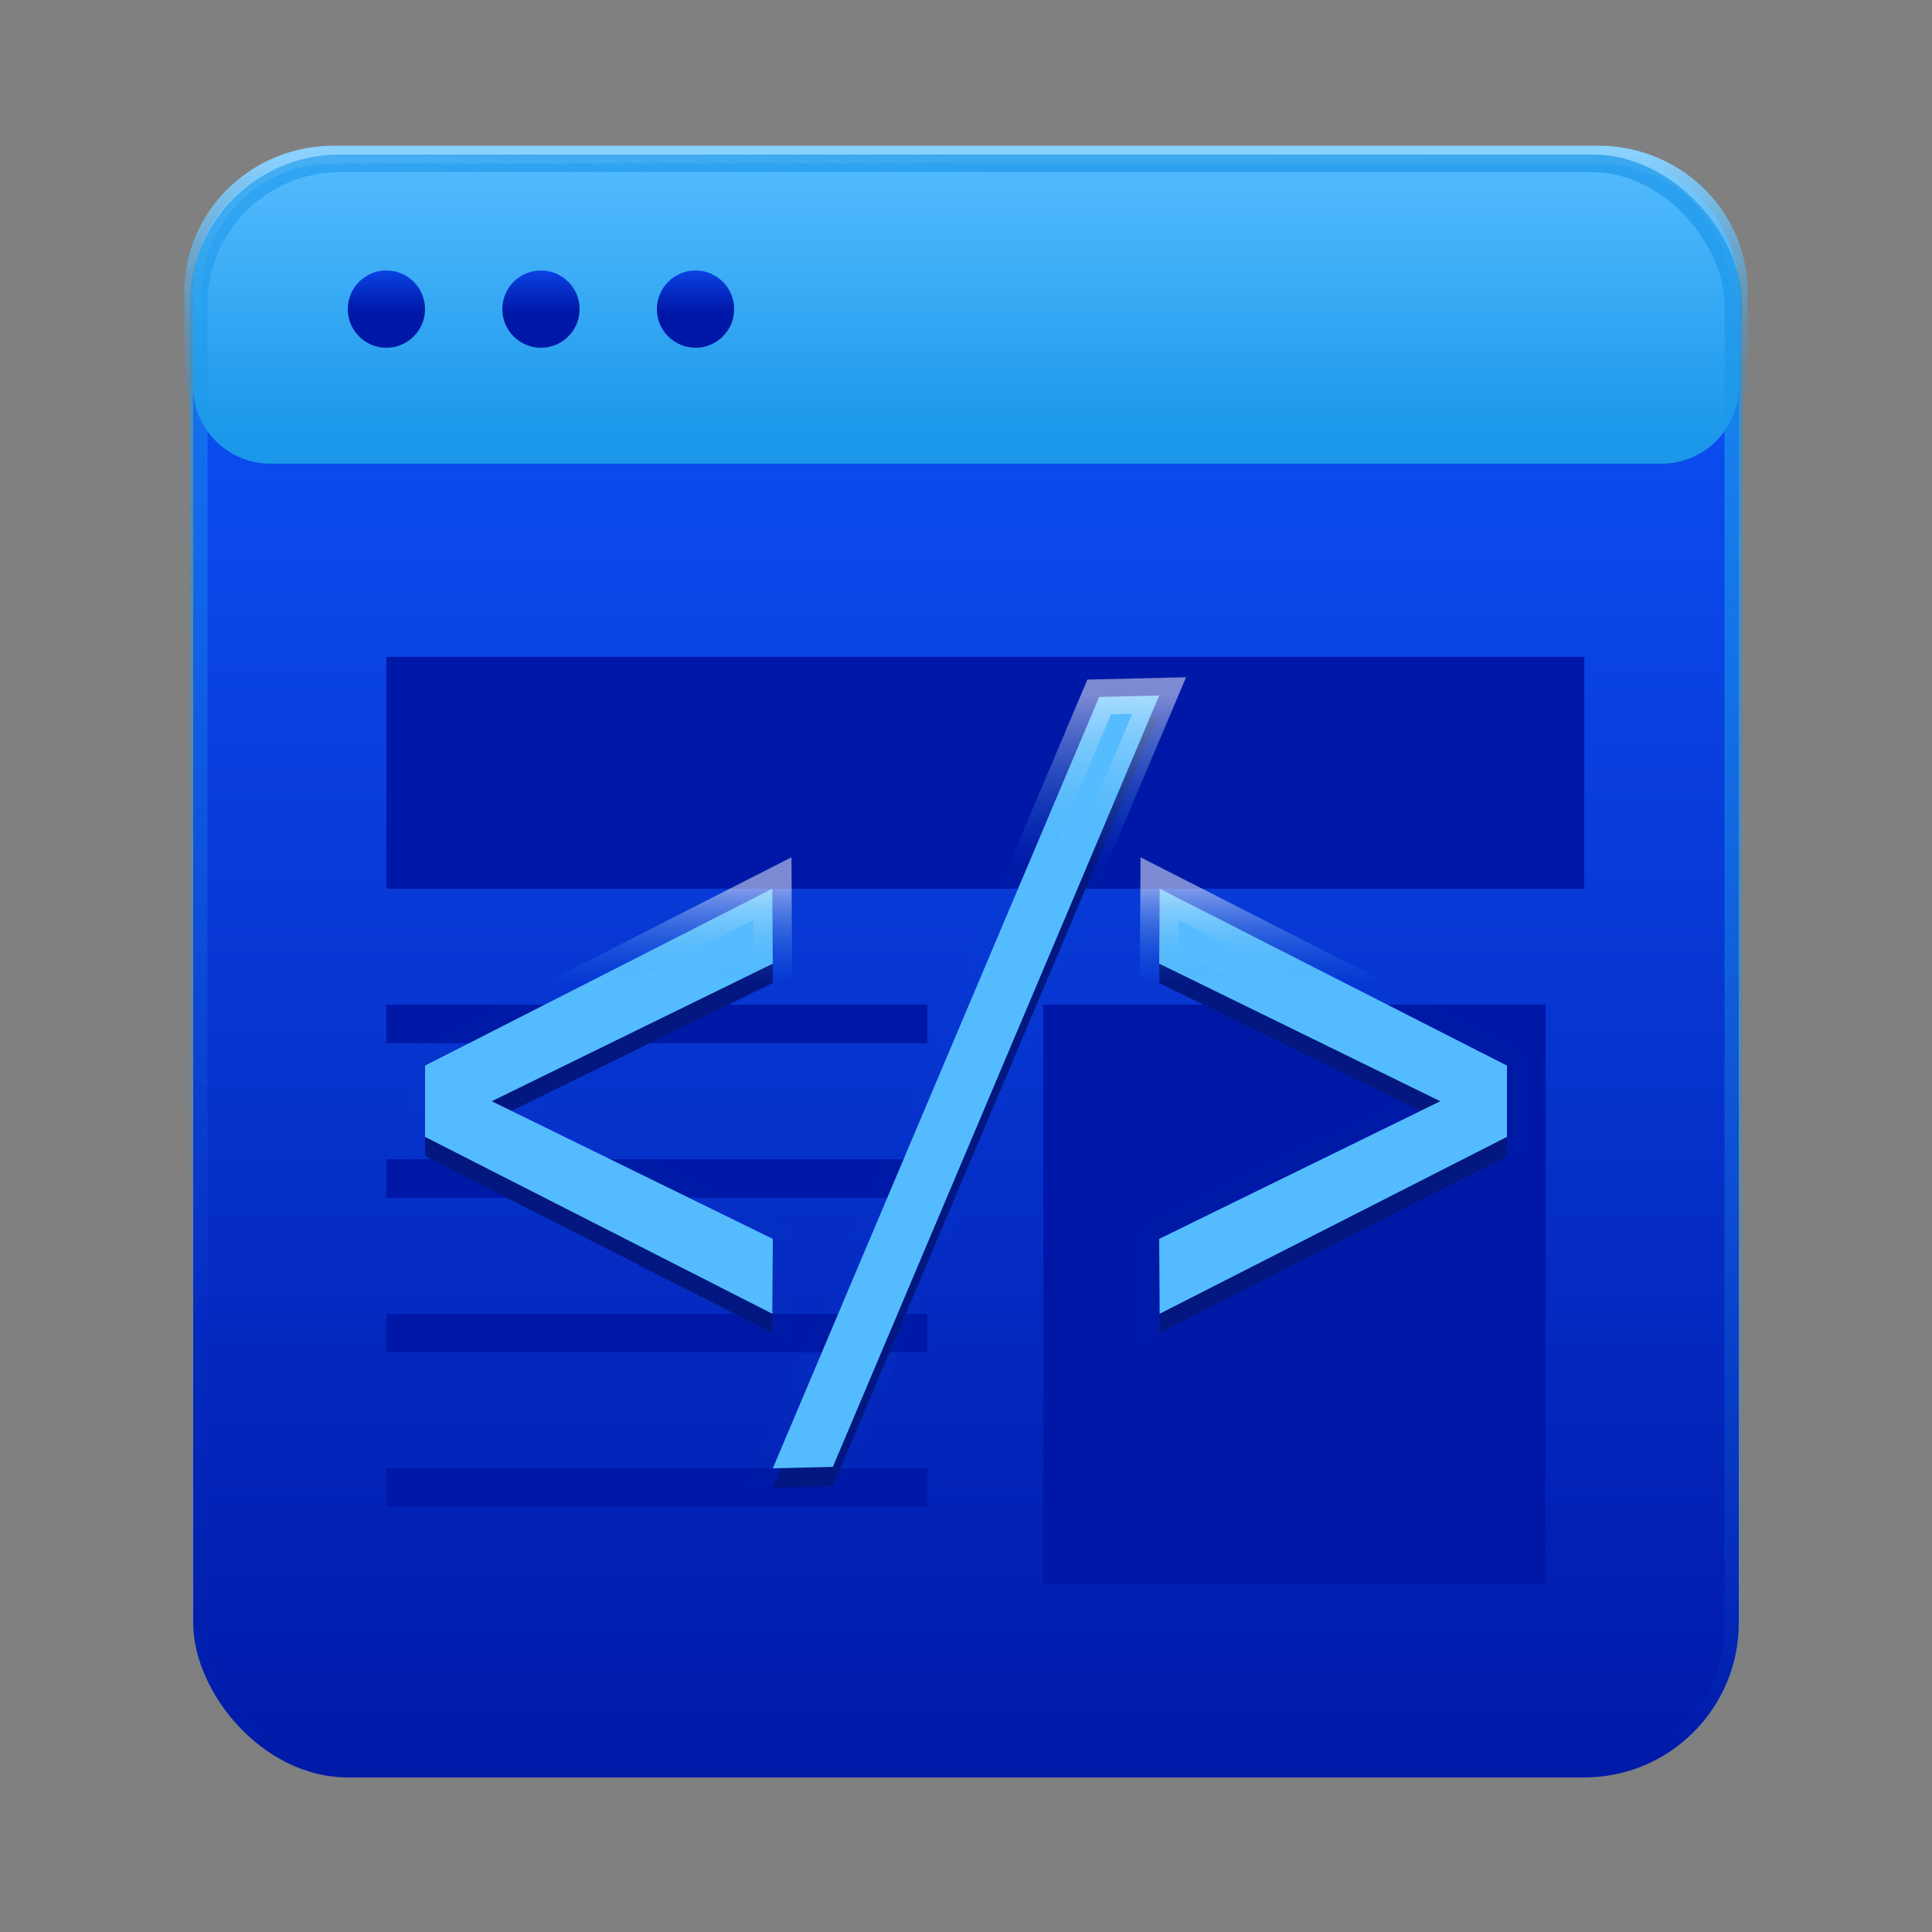
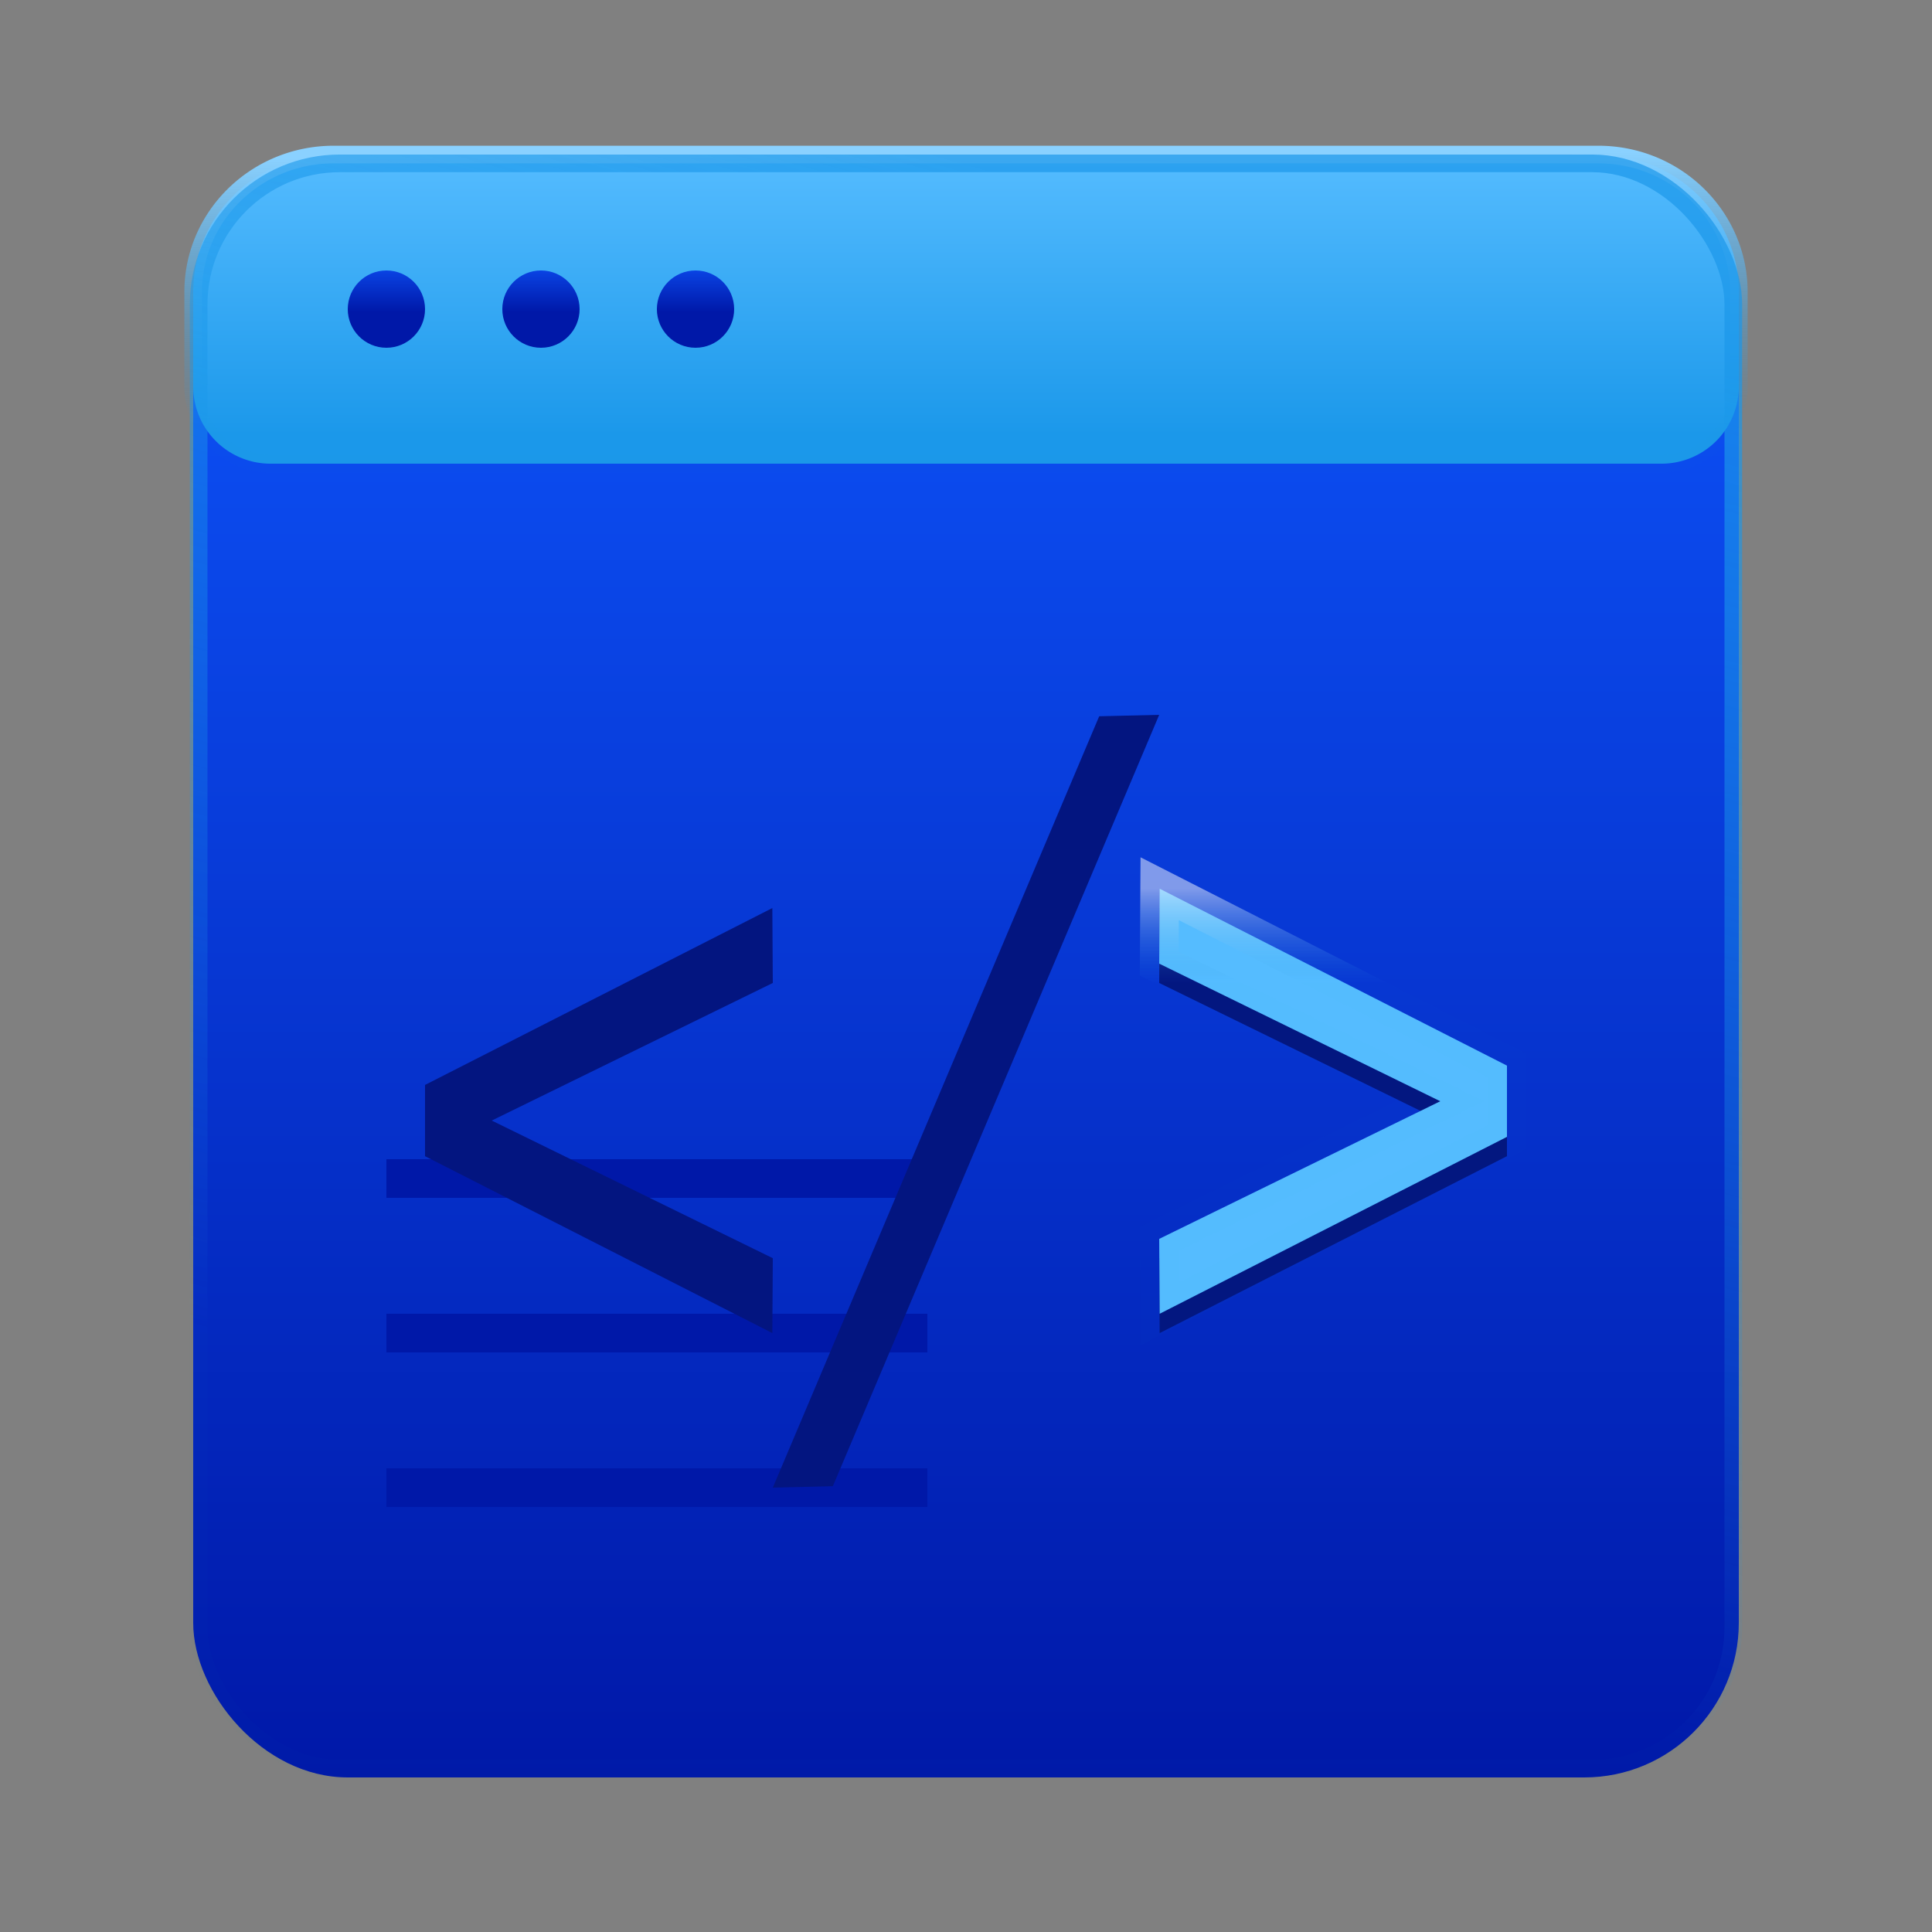
<svg xmlns="http://www.w3.org/2000/svg" xmlns:xlink="http://www.w3.org/1999/xlink" width="50" height="50" fill="none">
  <rect width="100%" height="100%" fill="#808080" stroke="none" />
  <rect x="5" y="4" width="40" height="42" rx="4" fill="url(#A)" />
  <path d="M8.636 4h32.727C43.372 4 45 5.592 45 7.556V10a2 2 0 0 1-2 2H7a2 2 0 0 1-2-2V7.556C5 5.592 6.628 4 8.636 4z" fill="url(#B)" stroke="url(#C)" stroke-width=".457" />
-   <path fill="url(#D)" d="M10 17h31v6H10z" />
-   <path fill="url(#E)" d="M10 26h14v1H10z" />
  <path fill="url(#F)" d="M10 30h14v1H10z" />
  <path fill="url(#G)" d="M10 34h14v1H10z" />
  <path fill="url(#H)" d="M10 38h14v1H10z" />
-   <path fill="url(#I)" d="M27 26h13v15H27z" />
+   <path fill="url(#I)" d="M27 26v15H27z" />
  <rect x="5.141" y="4.228" width="39.717" height="41.544" rx="3.652" stroke="url(#J)" stroke-width=".457" />
  <circle cx="10" cy="8" r="1" fill="url(#K)" />
  <circle cx="14" cy="8" r="1" fill="url(#L)" />
  <circle cx="18" cy="8" r="1" fill="url(#M)" />
  <path d="M28.447 18.537L20 38.5l1.554-.037L30 18.5l-1.553.037zm1.565 4.963L30 25.439 37.274 29 30 32.562l.012 1.938L39 29.922v-1.844L30.012 23.5zm-10.024 0L20 25.439 12.726 29 20 32.562l-.012 1.938L11 29.922v-1.844l8.988-4.578z" fill="#031580" />
  <g fill="#55bcff">
-     <path d="M28.447 18.037L20 38l1.554-.037L30 18l-1.553.037z" stroke="url(#N)" stroke-width=".913" />
    <path d="M30.012 23L30 24.939l7.274 3.561L30 32.062 30.012 34 39 29.422v-1.844L30.012 23z" stroke="url(#O)" />
-     <path d="M19.988 23L20 24.939 12.726 28.5 20 32.062 19.988 34 11 29.422v-1.844L19.988 23z" stroke="url(#P)" />
  </g>
  <defs>
    <linearGradient id="A" x1="-10.363" y1="4" x2="-10.363" y2="46" xlink:href="#Q">
      <stop stop-color="#0e56fe" />
      <stop offset="1" stop-color="#0018a8" />
    </linearGradient>
    <linearGradient id="B" x1="6.871" y1="4" x2="6.871" y2="11.252" xlink:href="#Q">
      <stop stop-color="#55bcff" />
      <stop offset="1" stop-color="#1b98ea" />
    </linearGradient>
    <linearGradient id="C" x1="8.113" y1="4.086" x2="8.147" y2="10.845" xlink:href="#Q">
      <stop stop-color="#8ad1ff" />
      <stop offset="1" stop-color="#1b98ea" stop-opacity=".01" />
    </linearGradient>
    <linearGradient id="D" x1="1.445" y1="15.539" x2="1.445" y2="20.242" xlink:href="#Q">
      <stop stop-color="#0018a8" />
    </linearGradient>
    <linearGradient id="E" x1="6.136" y1="25.757" x2="6.136" y2="26.54" xlink:href="#Q">
      <stop stop-color="#0018a8" />
    </linearGradient>
    <linearGradient id="F" x1="6.136" y1="29.757" x2="6.136" y2="30.54" xlink:href="#Q">
      <stop stop-color="#0018a8" />
    </linearGradient>
    <linearGradient id="G" x1="6.136" y1="33.757" x2="6.136" y2="34.54" xlink:href="#Q">
      <stop stop-color="#0018a8" />
    </linearGradient>
    <linearGradient id="H" x1="6.136" y1="37.757" x2="6.136" y2="38.54" xlink:href="#Q">
      <stop stop-color="#0018a8" />
    </linearGradient>
    <linearGradient id="I" x1="23.412" y1="22.348" x2="23.412" y2="34.105" xlink:href="#Q">
      <stop stop-color="#0018a8" />
    </linearGradient>
    <linearGradient id="J" x1="9.045" y1="-.196" x2="-.23" y2="32.975" xlink:href="#Q">
      <stop stop-color="#1b98ea" stop-opacity=".7" />
      <stop offset="1" stop-color="#1b98ea" stop-opacity=".01" />
    </linearGradient>
    <linearGradient id="K" x1="8.448" y1="6.513" x2="8.448" y2="8.081" xlink:href="#Q">
      <stop stop-color="#0e56fe" />
      <stop offset="1" stop-color="#0018a8" />
    </linearGradient>
    <linearGradient id="L" x1="12.448" y1="6.513" x2="12.448" y2="8.081" xlink:href="#Q">
      <stop stop-color="#0e56fe" />
      <stop offset="1" stop-color="#0018a8" />
    </linearGradient>
    <linearGradient id="M" x1="16.448" y1="6.513" x2="16.448" y2="8.081" xlink:href="#Q">
      <stop stop-color="#0e56fe" />
      <stop offset="1" stop-color="#0018a8" />
    </linearGradient>
    <linearGradient id="N" x1="19.061" y1="18" x2="19.061" y2="22.444" xlink:href="#Q">
      <stop stop-color="#f7fafd" stop-opacity=".5" />
      <stop offset="1" stop-color="#1b98ea" stop-opacity=".01" />
    </linearGradient>
    <linearGradient id="O" x1="29.155" y1="23" x2="29.155" y2="25.444" xlink:href="#Q">
      <stop stop-color="#f7fafd" stop-opacity=".5" />
      <stop offset="1" stop-color="#1b98ea" stop-opacity=".01" />
    </linearGradient>
    <linearGradient id="P" x1="20.845" y1="23" x2="20.845" y2="25.444" xlink:href="#Q">
      <stop stop-color="#f7fafd" stop-opacity=".5" />
      <stop offset="1" stop-color="#1b98ea" stop-opacity=".01" />
    </linearGradient>
    <linearGradient id="Q" gradientUnits="userSpaceOnUse" />
  </defs>
</svg>